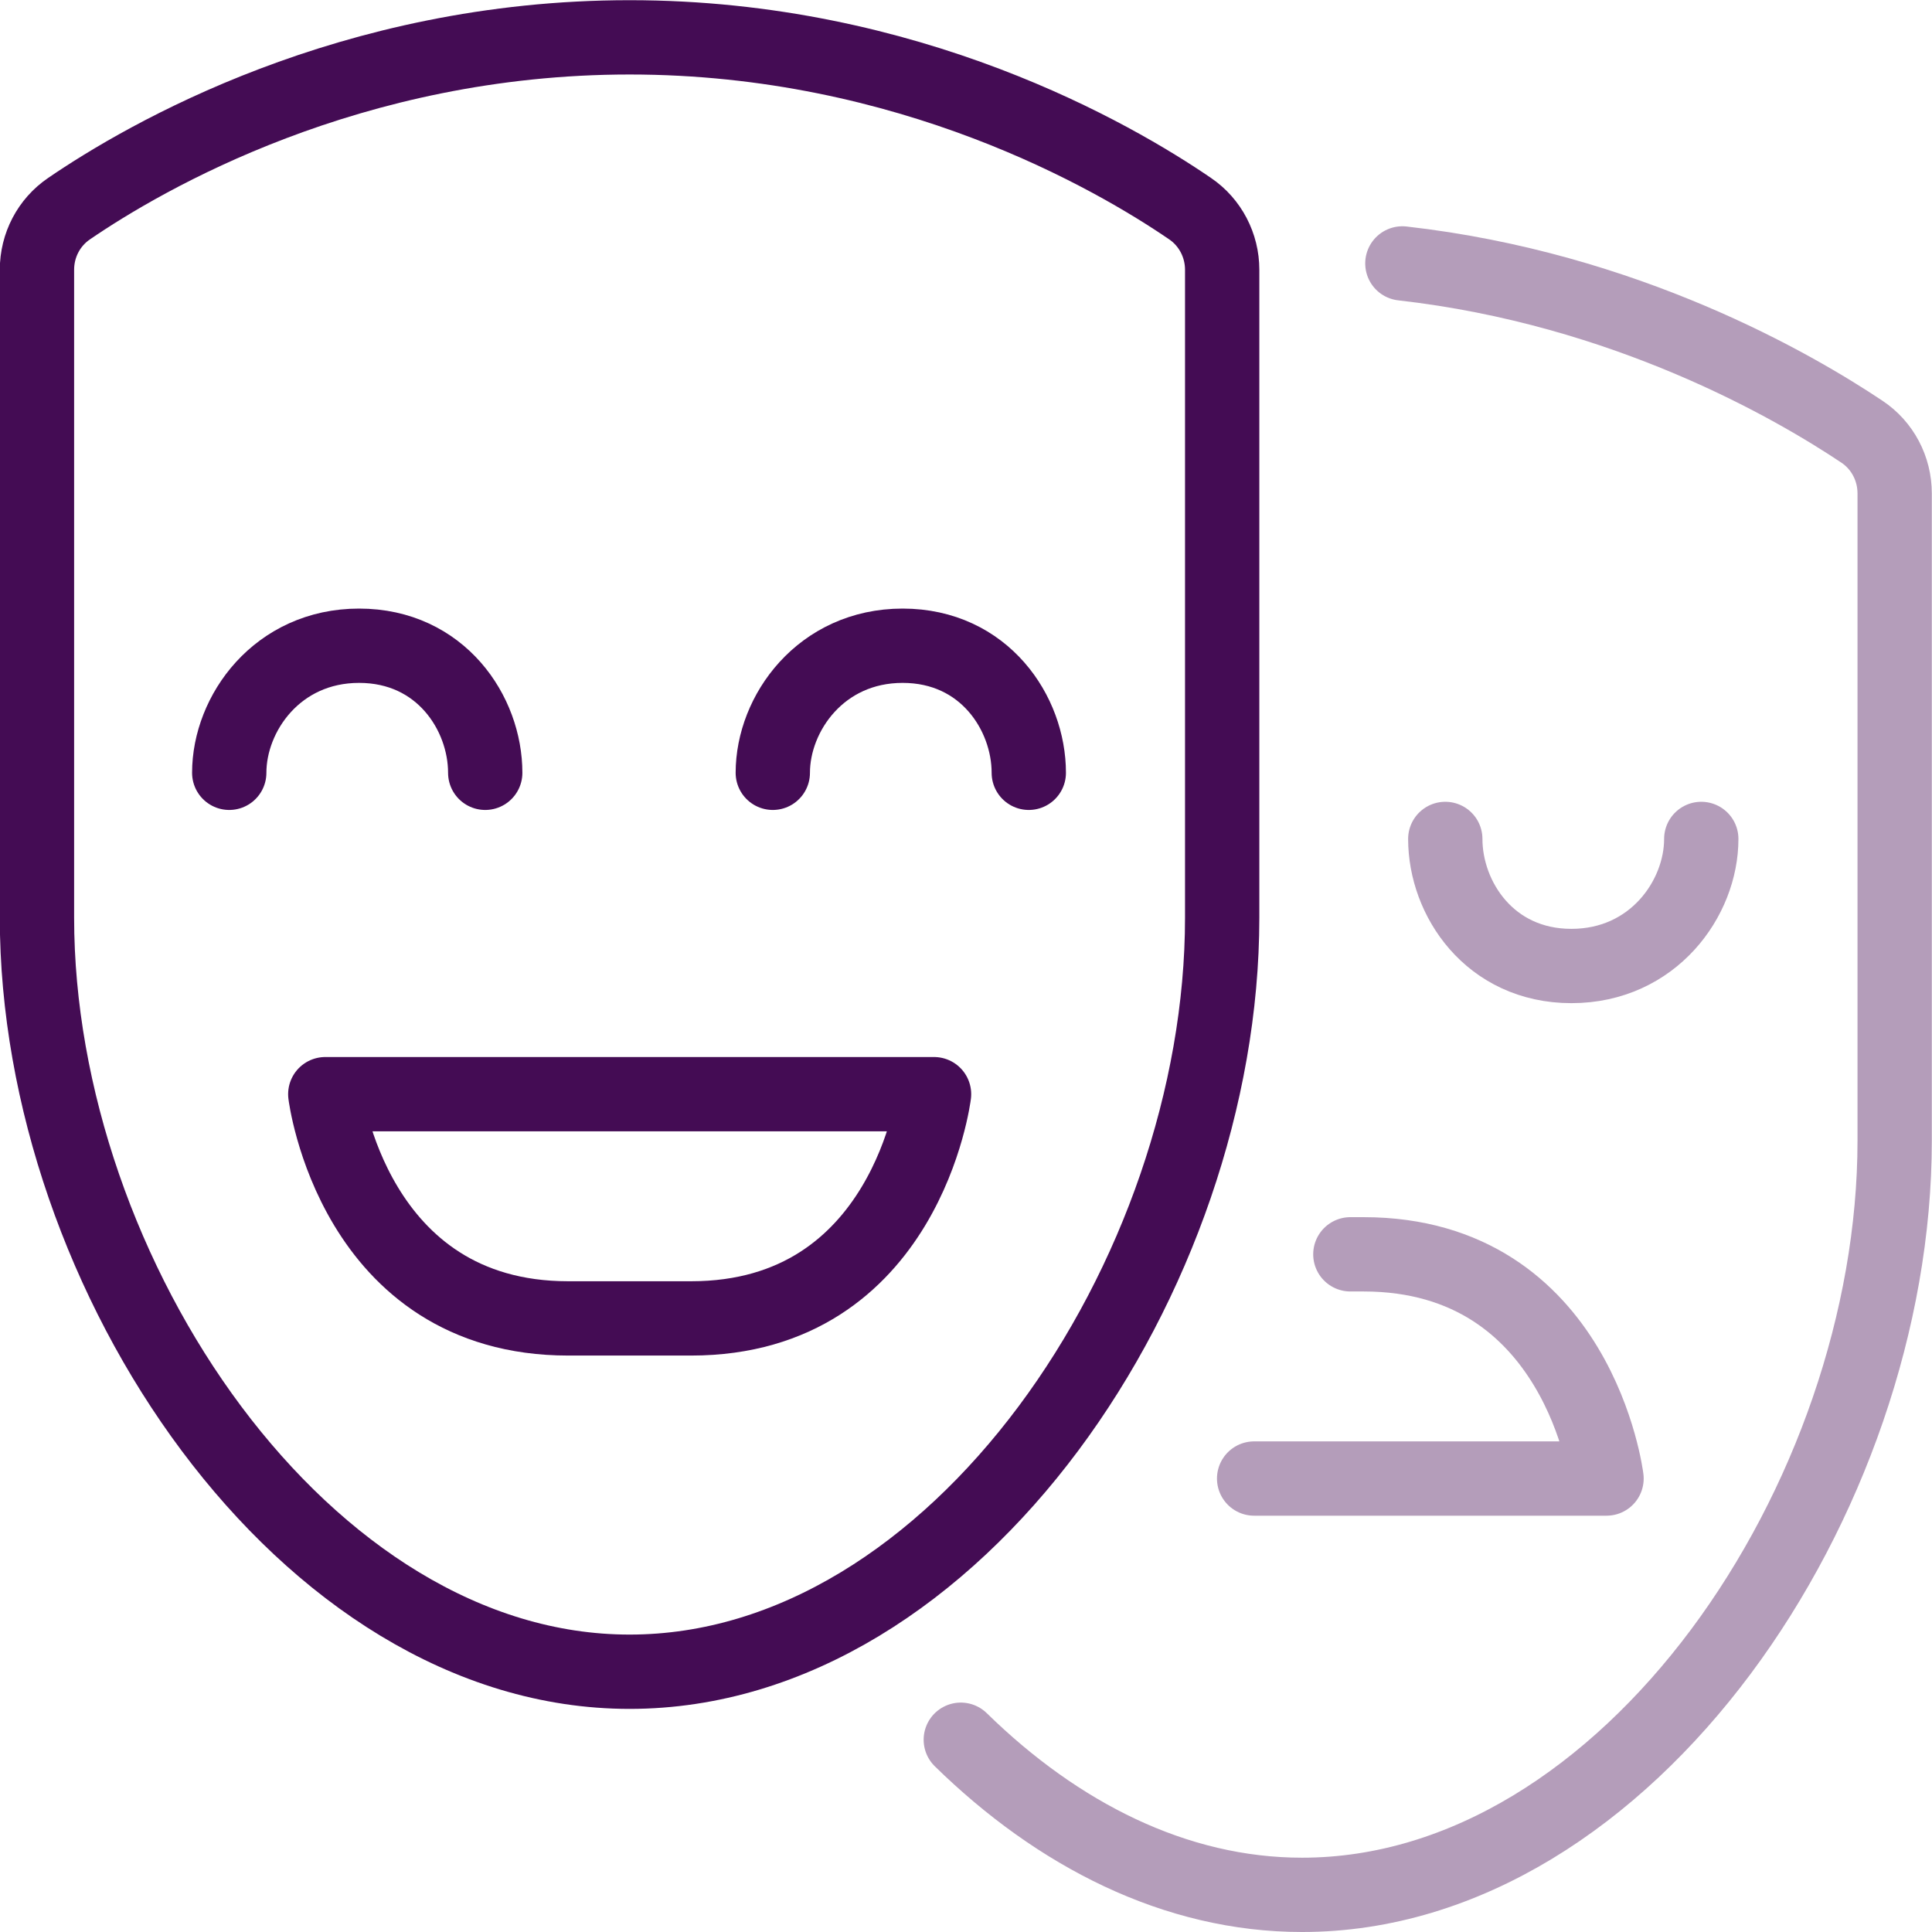
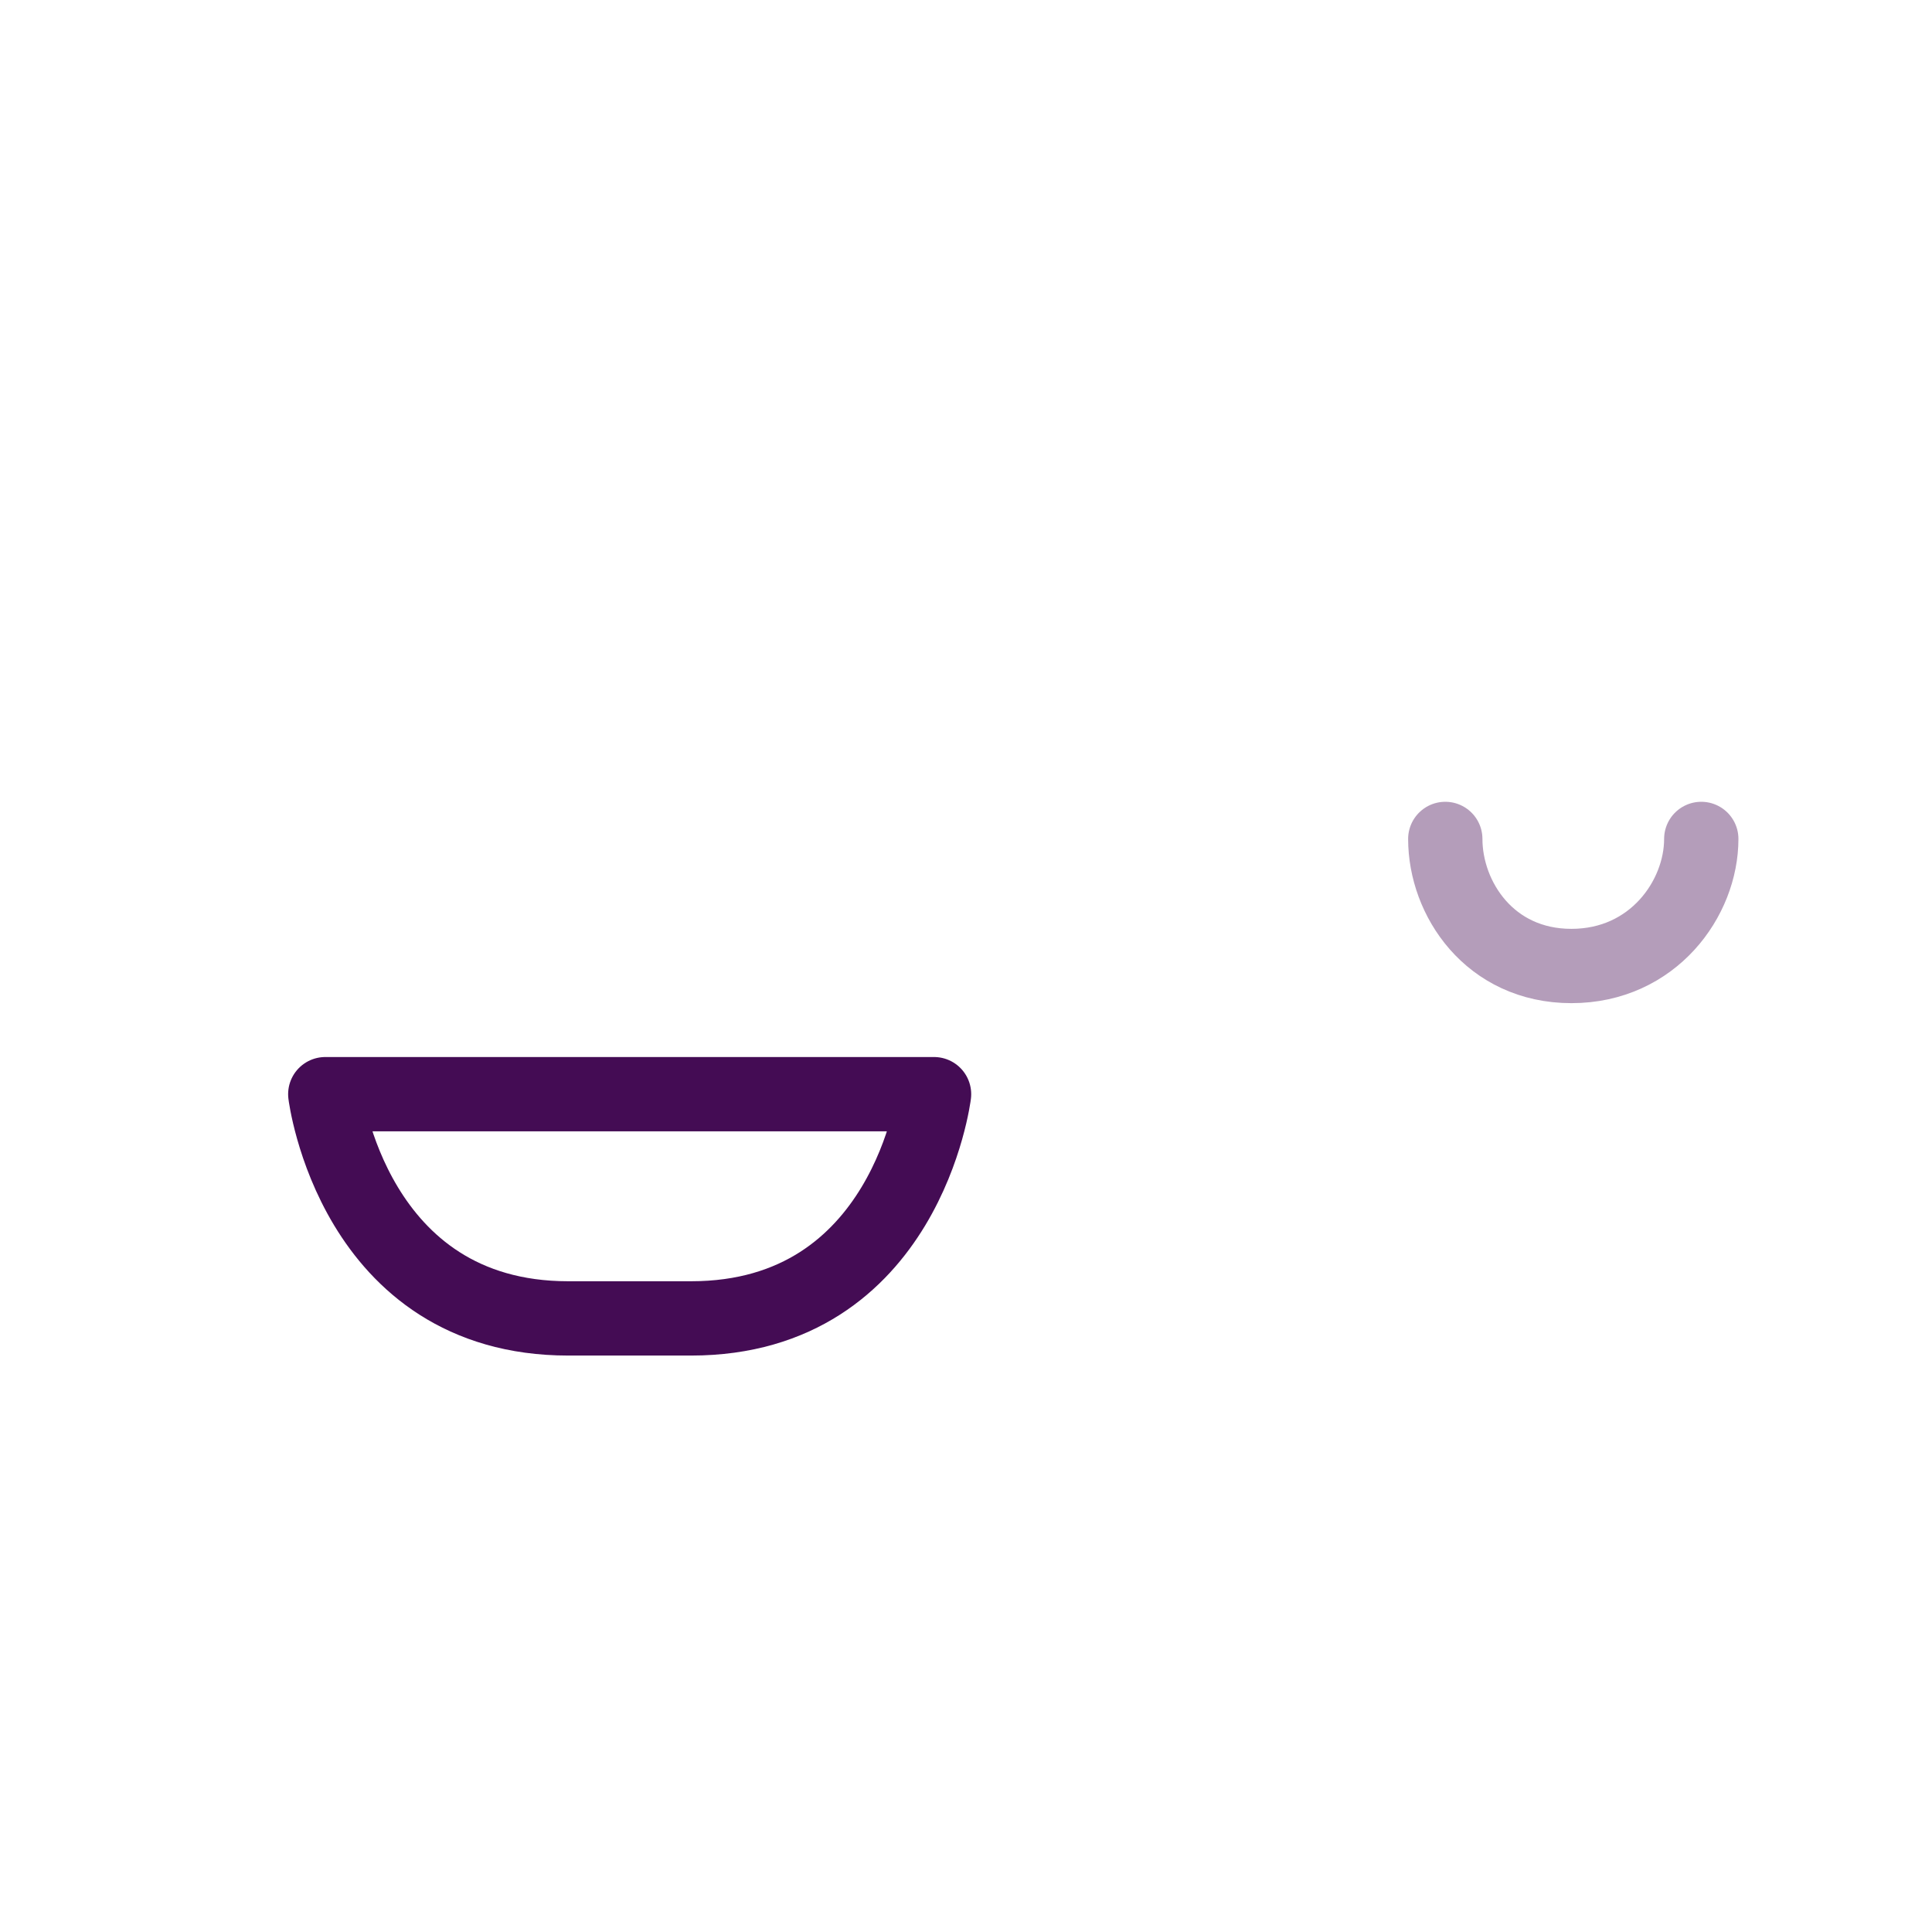
<svg xmlns="http://www.w3.org/2000/svg" id="Layer_2" data-name="Layer 2" viewBox="0 0 104 104">
  <defs>
    <style>
      .cls-1, .cls-2 {
        fill: none;
        stroke: #440c54;
        stroke-linecap: round;
        stroke-linejoin: round;
        stroke-width: 4px;
      }

      .cls-2 {
        opacity: .4;
      }
    </style>
  </defs>
  <g id="Layer_1-2" data-name="Layer 1">
    <g>
-       <path class="cls-1" d="M65.79,49.4c0,19.22-14.32,40.59-31.9,40.59h0c-17.49,0-31.9-21.38-31.9-40.59V14.52c0-1.32.64-2.55,1.73-3.29,4.08-2.79,15.12-9.22,30.17-9.22h0c15.05,0,26.09,6.43,30.17,9.22,1.09.74,1.73,1.98,1.73,3.29v34.88Z" />
-       <path class="cls-1" d="M41.6,41.6c0-3.2,2.59-6.84,6.99-6.84s6.79,3.63,6.79,6.84" />
-       <path class="cls-1" d="M12.34,41.6c0-3.2,2.59-6.84,6.99-6.84s6.79,3.63,6.79,6.84" />
      <path class="cls-1" d="M17.52,58.9h32.76s-1.48,12.07-13.08,12.07h-6.61c-11.59,0-13.08-12.07-13.08-12.07Z" />
-       <path class="cls-2" d="M75.49,14.18c12.04,1.36,21.09,6.62,24.74,9.06,1.11.74,1.76,1.99,1.76,3.32v34.85c0,19.22-14.32,40.59-31.9,40.59h0c-6.82,0-13.16-3.25-18.37-8.35" />
      <path class="cls-2" d="M91.58,45.16c0,3.2-2.59,6.84-6.99,6.84s-6.79-3.63-6.79-6.84" />
-       <path class="cls-2" d="M72.69,67.52h.71c11.6,0,13.08,12.07,13.08,12.07h-18.97" />
    </g>
  </g>
</svg>